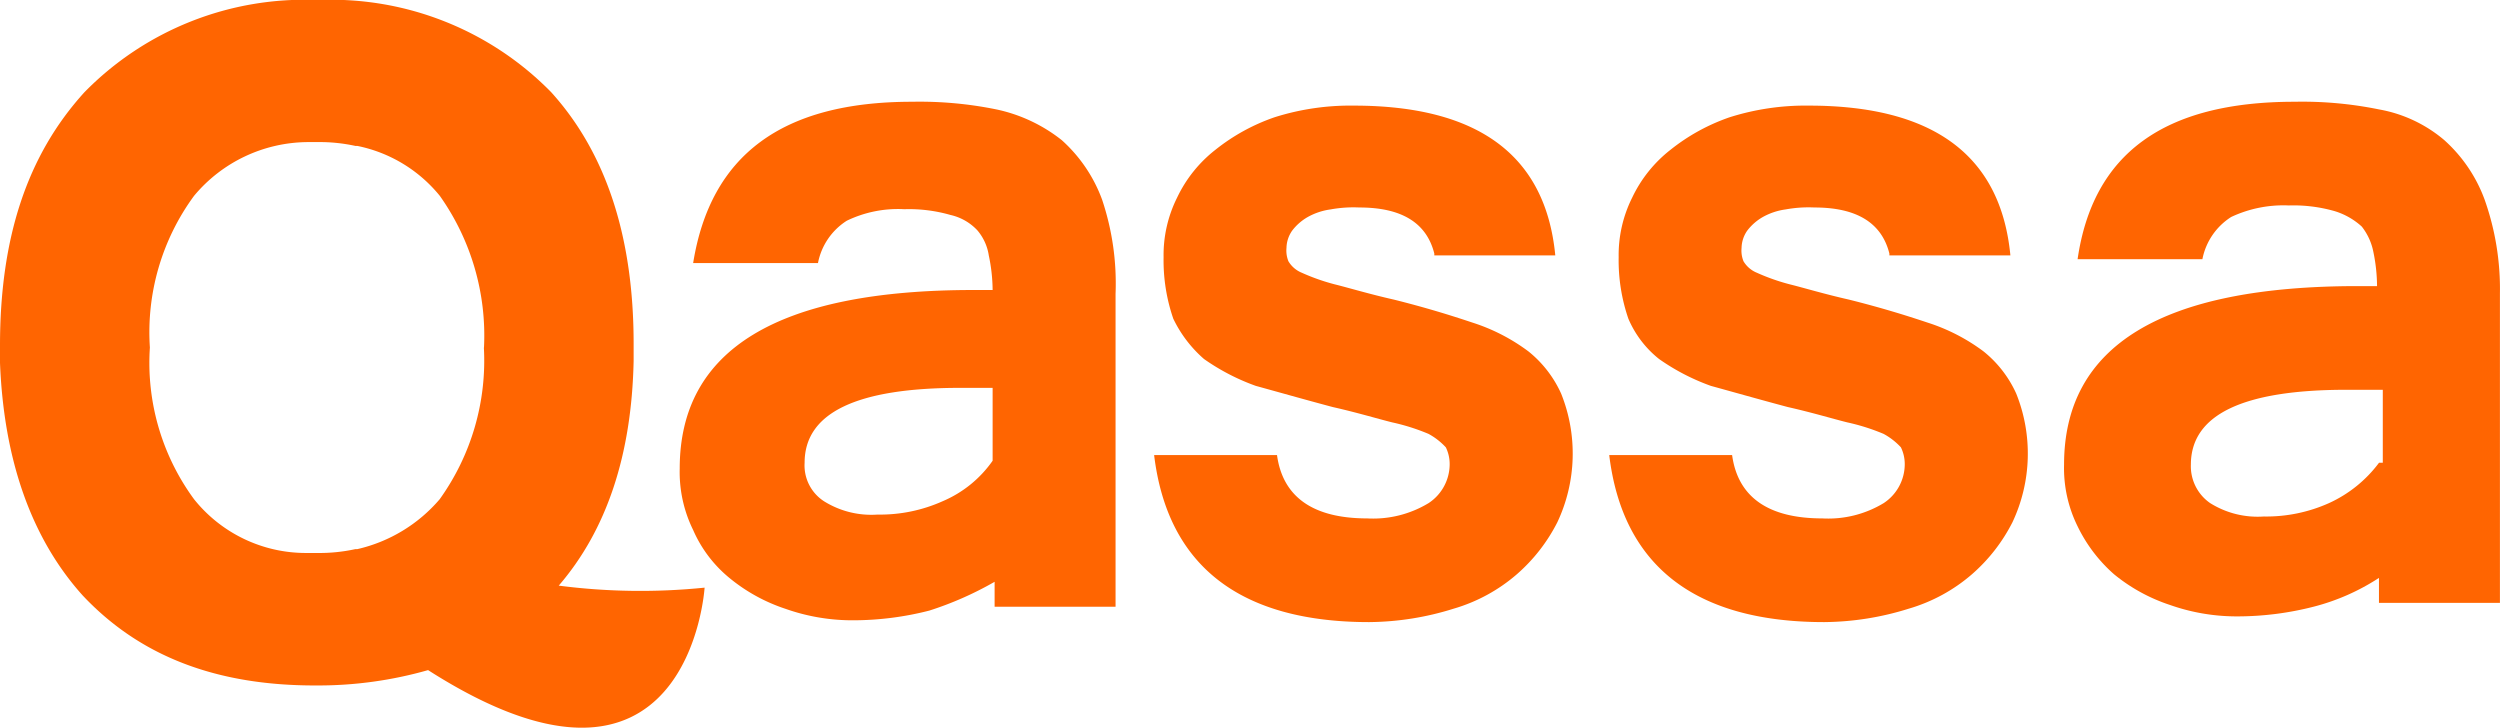
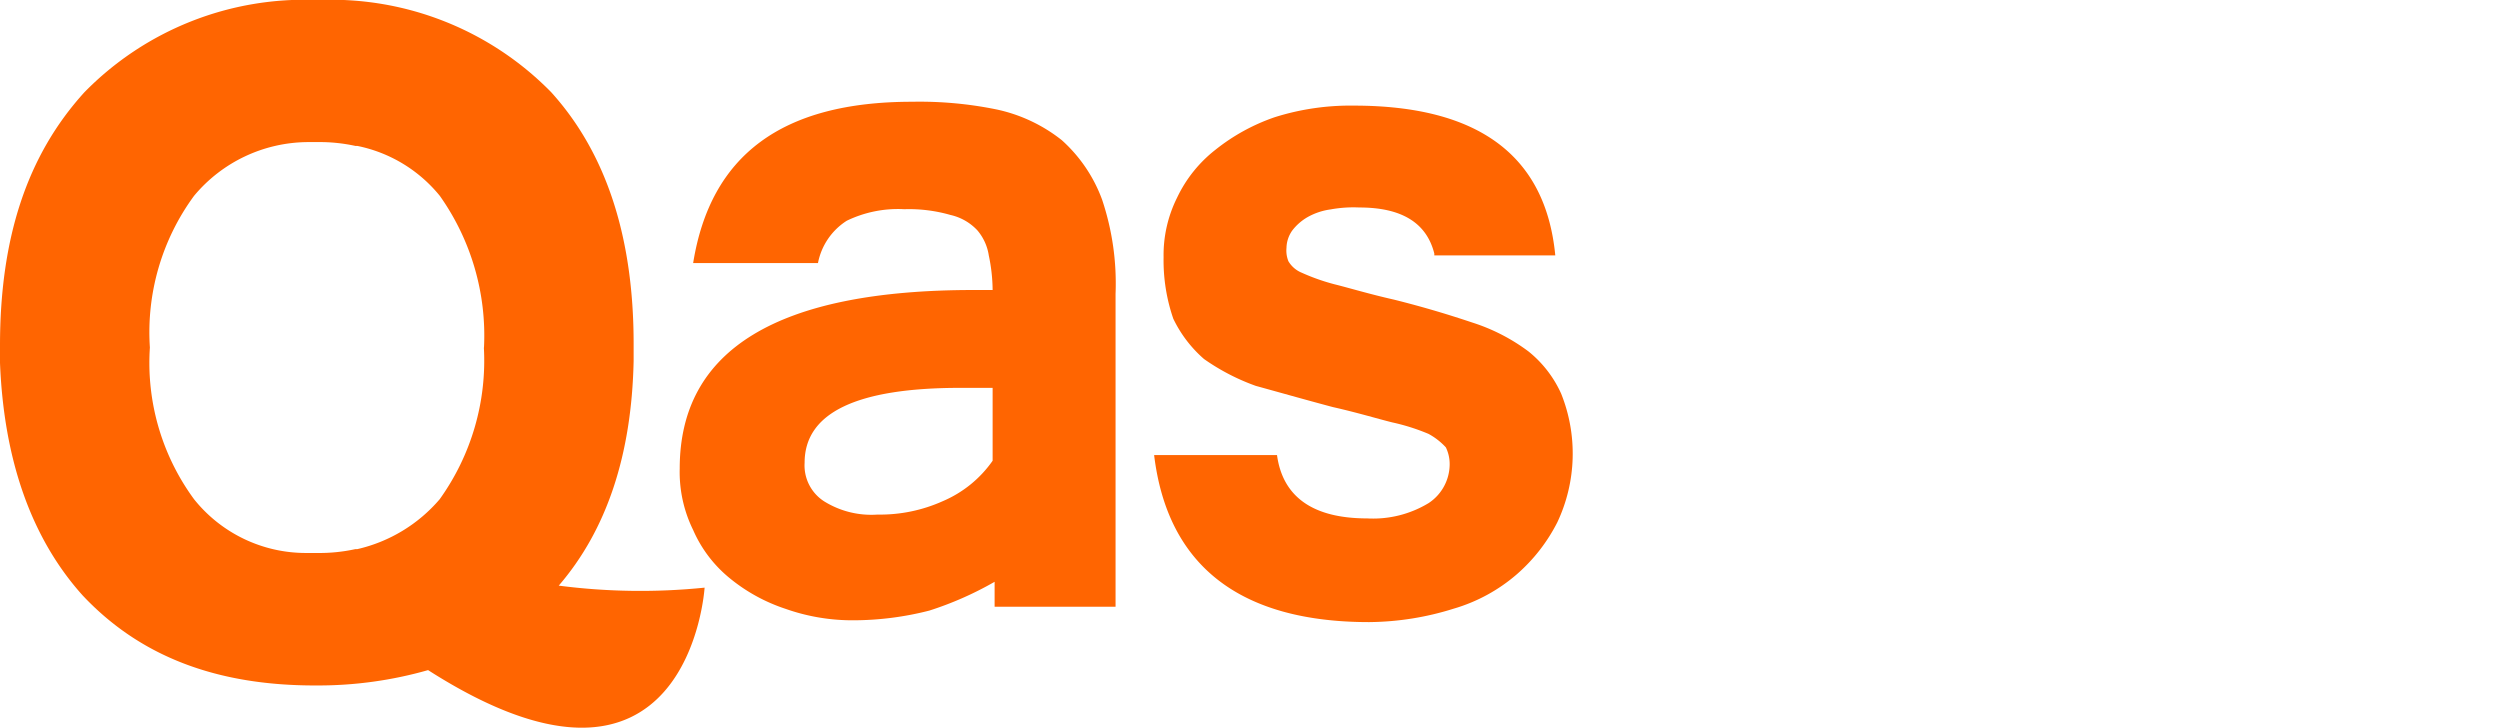
<svg xmlns="http://www.w3.org/2000/svg" id="Logo" width="103.065" height="30" viewBox="0 0 103.065 30">
  <path id="a_1_" d="M44.978,5.3a15.818,15.818,0,0,1,3.483.317,6.507,6.507,0,0,1,2.691,1.267,6.131,6.131,0,0,1,1.662,2.454,10.877,10.877,0,0,1,.554,3.879v12.9H48.382V25.09a13.851,13.851,0,0,1-2.691,1.187,12.666,12.666,0,0,1-3.087.4,8.28,8.28,0,0,1-2.85-.475,7.157,7.157,0,0,1-2.3-1.267,5.278,5.278,0,0,1-1.5-1.979,5.407,5.407,0,0,1-.554-2.533q0-7.362,12.111-7.362H48.3a7.1,7.1,0,0,0-.158-1.425A2.072,2.072,0,0,0,47.67,10.6a2.164,2.164,0,0,0-1.108-.633,6.177,6.177,0,0,0-1.9-.237,4.846,4.846,0,0,0-2.375.475A2.665,2.665,0,0,0,41.1,11.949H35.954C36.667,7.516,39.6,5.3,44.978,5.3Zm3.483,11.795h-1.5q-6.412,0-6.412,3.087a1.758,1.758,0,0,0,.792,1.583,3.684,3.684,0,0,0,2.216.554,6.311,6.311,0,0,0,2.691-.554A4.8,4.8,0,0,0,48.3,20.1V17.095Z" transform="translate(-7.378 -1.105)" fill="#ff6501" />
  <path id="s_1_" d="M71.657,11.6q-.475-1.9-3.087-1.9a5.242,5.242,0,0,0-1.187.079,2.671,2.671,0,0,0-.95.317,2.134,2.134,0,0,0-.633.554,1.277,1.277,0,0,0-.237.712,1.174,1.174,0,0,0,.079.554,1.14,1.14,0,0,0,.554.475,8.485,8.485,0,0,0,1.346.475c.633.158,1.425.4,2.454.633,1.267.317,2.3.633,3.245.95a7.809,7.809,0,0,1,2.3,1.187,4.711,4.711,0,0,1,1.346,1.741,6.641,6.641,0,0,1-.158,5.3,7.1,7.1,0,0,1-1.662,2.137,6.944,6.944,0,0,1-2.612,1.425,11.893,11.893,0,0,1-3.483.554c-5.3,0-8.312-2.3-8.866-6.887h5.066c.237,1.741,1.5,2.612,3.72,2.612a4.414,4.414,0,0,0,2.533-.633A1.925,1.925,0,0,0,72.29,20.3a1.581,1.581,0,0,0-.158-.712,2.782,2.782,0,0,0-.712-.554,8.535,8.535,0,0,0-1.5-.475c-.633-.158-1.425-.4-2.454-.633-1.187-.317-2.3-.633-3.166-.871a8.932,8.932,0,0,1-2.137-1.108,5.164,5.164,0,0,1-1.267-1.662,7.386,7.386,0,0,1-.4-2.533A5.3,5.3,0,0,1,61.05,9.3a5.486,5.486,0,0,1,1.583-1.979,8.154,8.154,0,0,1,2.454-1.346A10.361,10.361,0,0,1,68.332,5.5q7.718,0,8.312,6.174H71.657Z" transform="translate(-12.526 -1.146)" fill="#ff6501" />
-   <path id="s" d="M95.357,11.6q-.475-1.9-3.087-1.9a5.242,5.242,0,0,0-1.187.079,2.671,2.671,0,0,0-.95.317,2.134,2.134,0,0,0-.633.554,1.277,1.277,0,0,0-.237.712,1.174,1.174,0,0,0,.079.554,1.14,1.14,0,0,0,.554.475,8.485,8.485,0,0,0,1.346.475c.633.158,1.425.4,2.454.633,1.267.317,2.3.633,3.246.95a7.809,7.809,0,0,1,2.3,1.187,4.711,4.711,0,0,1,1.346,1.741,6.641,6.641,0,0,1-.158,5.3,7.1,7.1,0,0,1-1.662,2.137,6.944,6.944,0,0,1-2.612,1.425,11.893,11.893,0,0,1-3.483.554c-5.3,0-8.312-2.3-8.866-6.887h5.066c.237,1.741,1.5,2.612,3.72,2.612a4.414,4.414,0,0,0,2.533-.633A1.925,1.925,0,0,0,95.99,20.3a1.581,1.581,0,0,0-.158-.712,2.783,2.783,0,0,0-.712-.554,8.536,8.536,0,0,0-1.5-.475c-.633-.158-1.425-.4-2.454-.633-1.187-.317-2.3-.633-3.166-.871a8.933,8.933,0,0,1-2.137-1.108,4.249,4.249,0,0,1-1.267-1.662,7.386,7.386,0,0,1-.4-2.533A5.3,5.3,0,0,1,84.75,9.3a5.486,5.486,0,0,1,1.583-1.979,8.153,8.153,0,0,1,2.454-1.346A10.361,10.361,0,0,1,92.033,5.5q7.718,0,8.312,6.174H95.357Z" transform="translate(-17.465 -1.146)" fill="#ff6501" />
-   <path id="a" d="M124.836,9.337a6.131,6.131,0,0,0-1.662-2.454,5.686,5.686,0,0,0-2.691-1.267A15.818,15.818,0,0,0,117,5.3c-5.383,0-8.312,2.137-8.945,6.491H113.2a2.665,2.665,0,0,1,1.187-1.741,5.06,5.06,0,0,1,2.375-.475,6.177,6.177,0,0,1,1.9.237,2.919,2.919,0,0,1,1.108.633,2.453,2.453,0,0,1,.475,1.029A7.1,7.1,0,0,1,120.4,12.9h-.792q-12.111,0-12.111,7.362a5.407,5.407,0,0,0,.554,2.533,6.25,6.25,0,0,0,1.5,1.979,7.157,7.157,0,0,0,2.3,1.267,8.28,8.28,0,0,0,2.85.475,12.666,12.666,0,0,0,3.087-.4,9.027,9.027,0,0,0,2.691-1.187V25.96h4.987V13.216A11.043,11.043,0,0,0,124.836,9.337Zm-4.354,10.845a5.322,5.322,0,0,1-2.058,1.662,6.311,6.311,0,0,1-2.691.554,3.684,3.684,0,0,1-2.216-.554,1.848,1.848,0,0,1-.792-1.583q0-3.087,6.412-3.087h1.5v3.008Z" transform="translate(-22.404 -1.105)" fill="#ff6501" />
  <path id="q" d="M23.035,24.143h0Q26,20.7,26.122,14.882v-.712c0-4.354-1.108-7.837-3.4-10.37A12.7,12.7,0,0,0,13.14,0h-.079A12.7,12.7,0,0,0,3.483,3.8C1.108,6.412,0,9.816,0,14.249v.712c.158,3.958,1.267,7.2,3.4,9.578,2.375,2.533,5.541,3.72,9.578,3.72h.079a16.5,16.5,0,0,0,4.591-.633h0c10.766,6.887,11.4-3.4,11.4-3.4A26.113,26.113,0,0,1,23.035,24.143Zm-3.087-9.816h0a9.8,9.8,0,0,1-1.821,6.254,6.326,6.326,0,0,1-3.4,2.058h-.079a6.929,6.929,0,0,1-1.583.158h-.4A5.9,5.9,0,0,1,8,20.581a9.5,9.5,0,0,1-1.821-6.254h0A9.5,9.5,0,0,1,8,8.074a6.148,6.148,0,0,1,4.67-2.216h.4a6.929,6.929,0,0,1,1.583.158h.079a5.886,5.886,0,0,1,3.4,2.058,9.96,9.96,0,0,1,1.821,6.254Z" transform="translate(0 0)" fill="#ff6501" />
</svg>